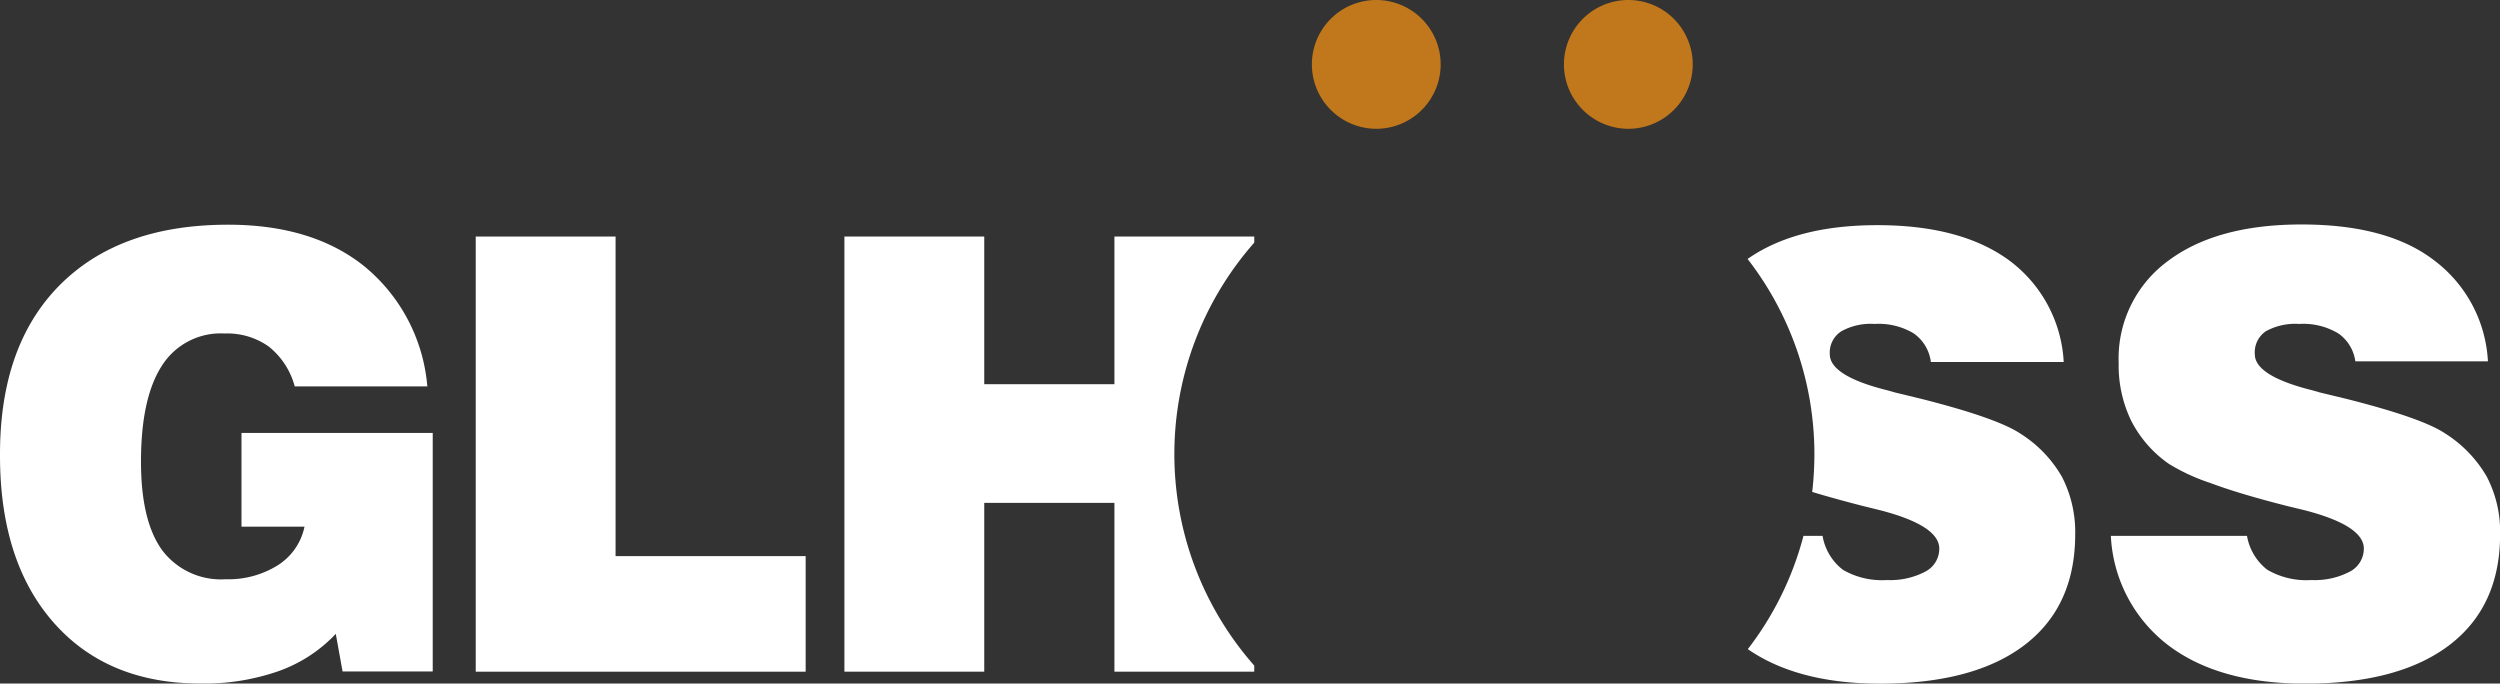
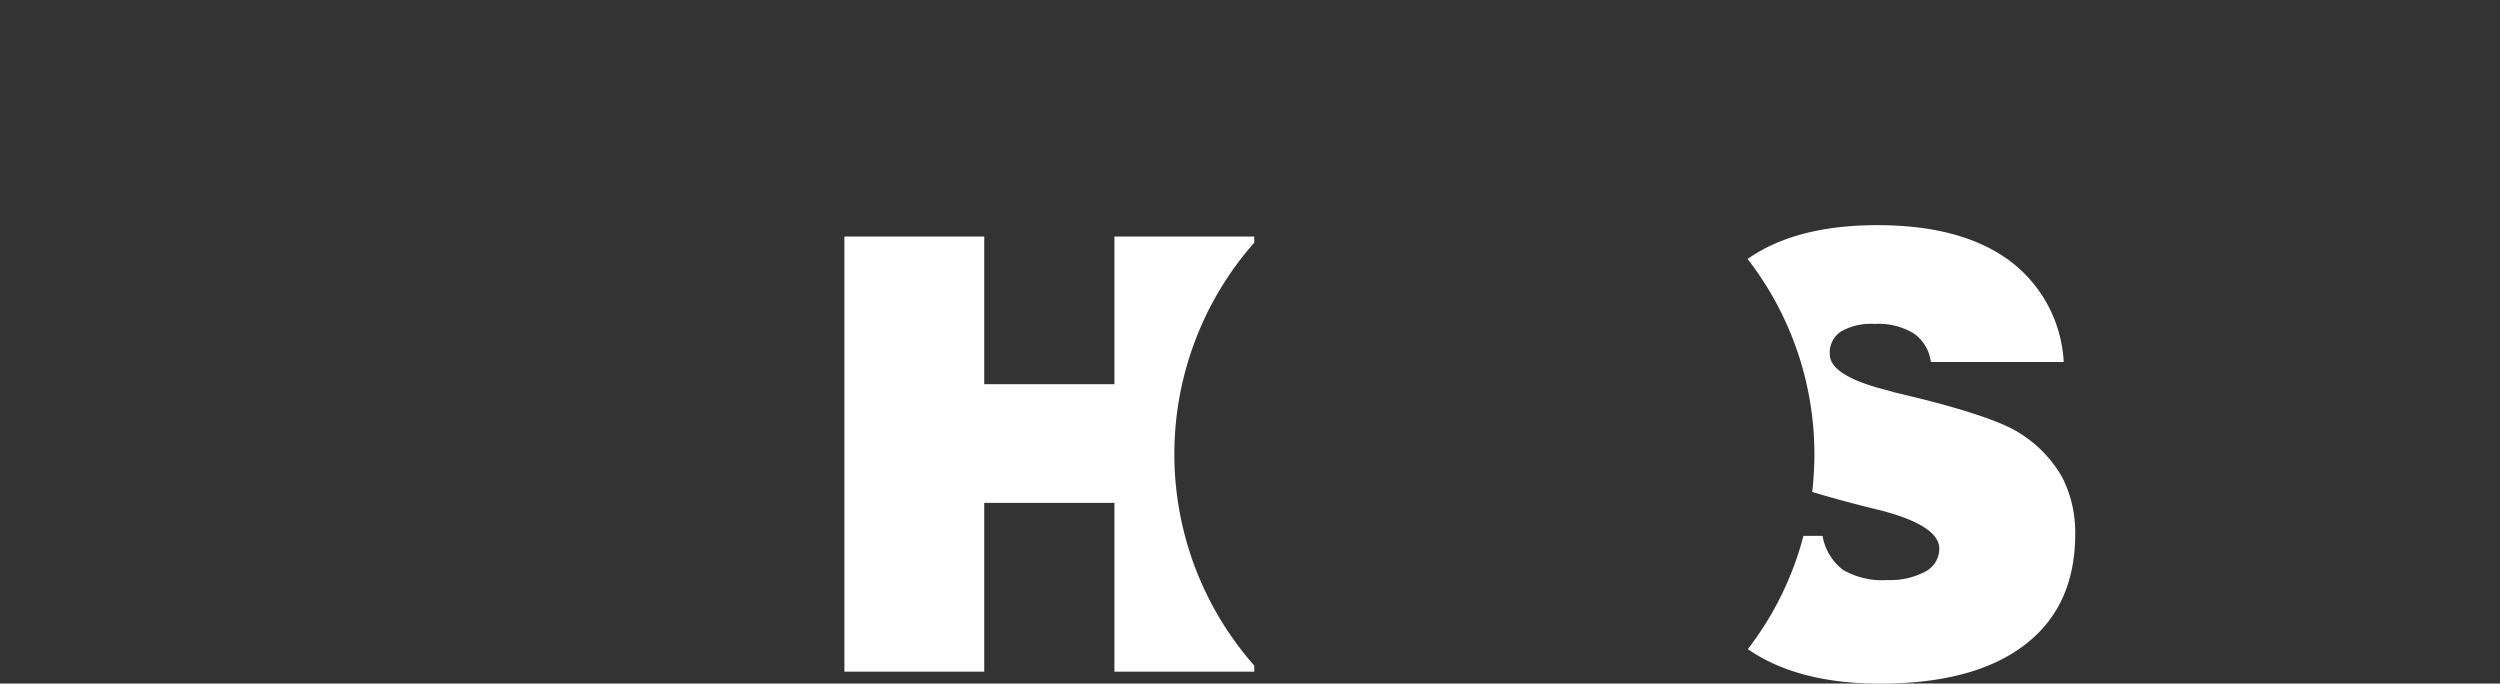
<svg xmlns="http://www.w3.org/2000/svg" viewBox="0 0 217.4 59.44">
  <rect x="0" y="0" width="217.4" height="59.44" fill="#333333" stroke="none" />
  <defs>
    <style>.cls-1{fill:#c1771b;}.cls-1,.cls-2{fill-rule:evenodd;}.cls-2{fill:#fff;}</style>
  </defs>
  <title>logo_2</title>
  <g id="Layer_2" data-name="Layer 2">
    <g id="Layer_1-2" data-name="Layer 1">
-       <path class="cls-1" d="M119.68,11.2a5.6,5.6,0,1,0-5.6-5.6A5.61,5.61,0,0,0,119.68,11.2Z" />
-       <path class="cls-1" d="M141.58,11.2A5.6,5.6,0,1,0,136,5.6,5.61,5.61,0,0,0,141.58,11.2Z" />
-       <path class="cls-2" d="M183.56,46.6H195.4a4.72,4.72,0,0,0,1.77,2.95,6.75,6.75,0,0,0,3.83.89,6.57,6.57,0,0,0,3.34-.73,2.26,2.26,0,0,0,1.22-2q0-2-5.11-3.33L198.88,44c-2.79-.71-5-1.37-6.67-2a17.08,17.08,0,0,1-3.6-1.66,10.24,10.24,0,0,1-3.28-3.75,11,11,0,0,1-1.09-5,10.51,10.51,0,0,1,4.24-8.86q4.23-3.21,11.66-3.21t11.48,3.08a11.74,11.74,0,0,1,4.73,8.82H204.82A3.54,3.54,0,0,0,203.35,29a5.92,5.92,0,0,0-3.42-.83,5.26,5.26,0,0,0-2.9.64,2.21,2.21,0,0,0-.95,2c0,1.24,1.66,2.3,5,3.13l.66.19,2.2.53q6.6,1.66,8.64,3a10.89,10.89,0,0,1,3.67,3.79,10.36,10.36,0,0,1,1.16,5q0,6.27-4.39,9.63t-12.56,3.37q-7.53,0-11.95-3.37A12.73,12.73,0,0,1,183.56,46.6Z" />
      <path class="cls-2" d="M156.83,46.6h1.66a4.72,4.72,0,0,0,1.77,2.95,6.74,6.74,0,0,0,3.82.89,6.54,6.54,0,0,0,3.34-.73,2.24,2.24,0,0,0,1.22-2q0-2-5.1-3.33L162,44c-1.68-.43-3.15-.84-4.41-1.22a29.27,29.27,0,0,0,.19-3.26,27.68,27.68,0,0,0-5.81-17q4.19-2.94,11.28-2.94,7.31,0,11.49,3.08a11.76,11.76,0,0,1,4.72,8.82H167.91A3.59,3.59,0,0,0,166.43,29a5.91,5.91,0,0,0-3.41-.83,5.24,5.24,0,0,0-2.9.64,2.19,2.19,0,0,0-1,2c0,1.24,1.66,2.3,5,3.13l.67.19,2.19.53c4.41,1.11,7.28,2.12,8.64,3a10.83,10.83,0,0,1,3.68,3.79,10.48,10.48,0,0,1,1.16,5q0,6.27-4.39,9.63t-12.56,3.37c-4.79,0-8.62-1-11.52-3A27.57,27.57,0,0,0,156.83,46.6Z" />
      <path class="cls-2" d="M73.43,58.41V20.57H85.59V33.41H96.91V20.57h12.16v.53a27.81,27.81,0,0,0,0,36.78v.53H96.91V43.73H85.59V58.41Z" />
-       <polygon class="cls-2" points="41.37 58.41 41.37 20.57 53.53 20.57 53.53 48.36 70.06 48.36 70.06 58.41 41.37 58.41" />
-       <path class="cls-2" d="M29.79,58.39l-.59-3.27a12.65,12.65,0,0,1-5,3.25,19.61,19.61,0,0,1-6.76,1.07q-8.13,0-12.8-5.33T0,39.49Q0,30,5.22,24.77t14.62-5.23c4.93,0,8.92,1.23,11.93,3.69A15.12,15.12,0,0,1,37.16,33.6H25.63a6.63,6.63,0,0,0-2.24-3.45A6.22,6.22,0,0,0,19.54,29a6.05,6.05,0,0,0-5.46,2.8q-1.82,2.81-1.82,8.35,0,5.14,1.83,7.68a6.4,6.4,0,0,0,5.55,2.54,8.06,8.06,0,0,0,4.54-1.23,5.21,5.21,0,0,0,2.3-3.34H21V37.65H37.63V58.39Z" />
    </g>
  </g>
</svg>